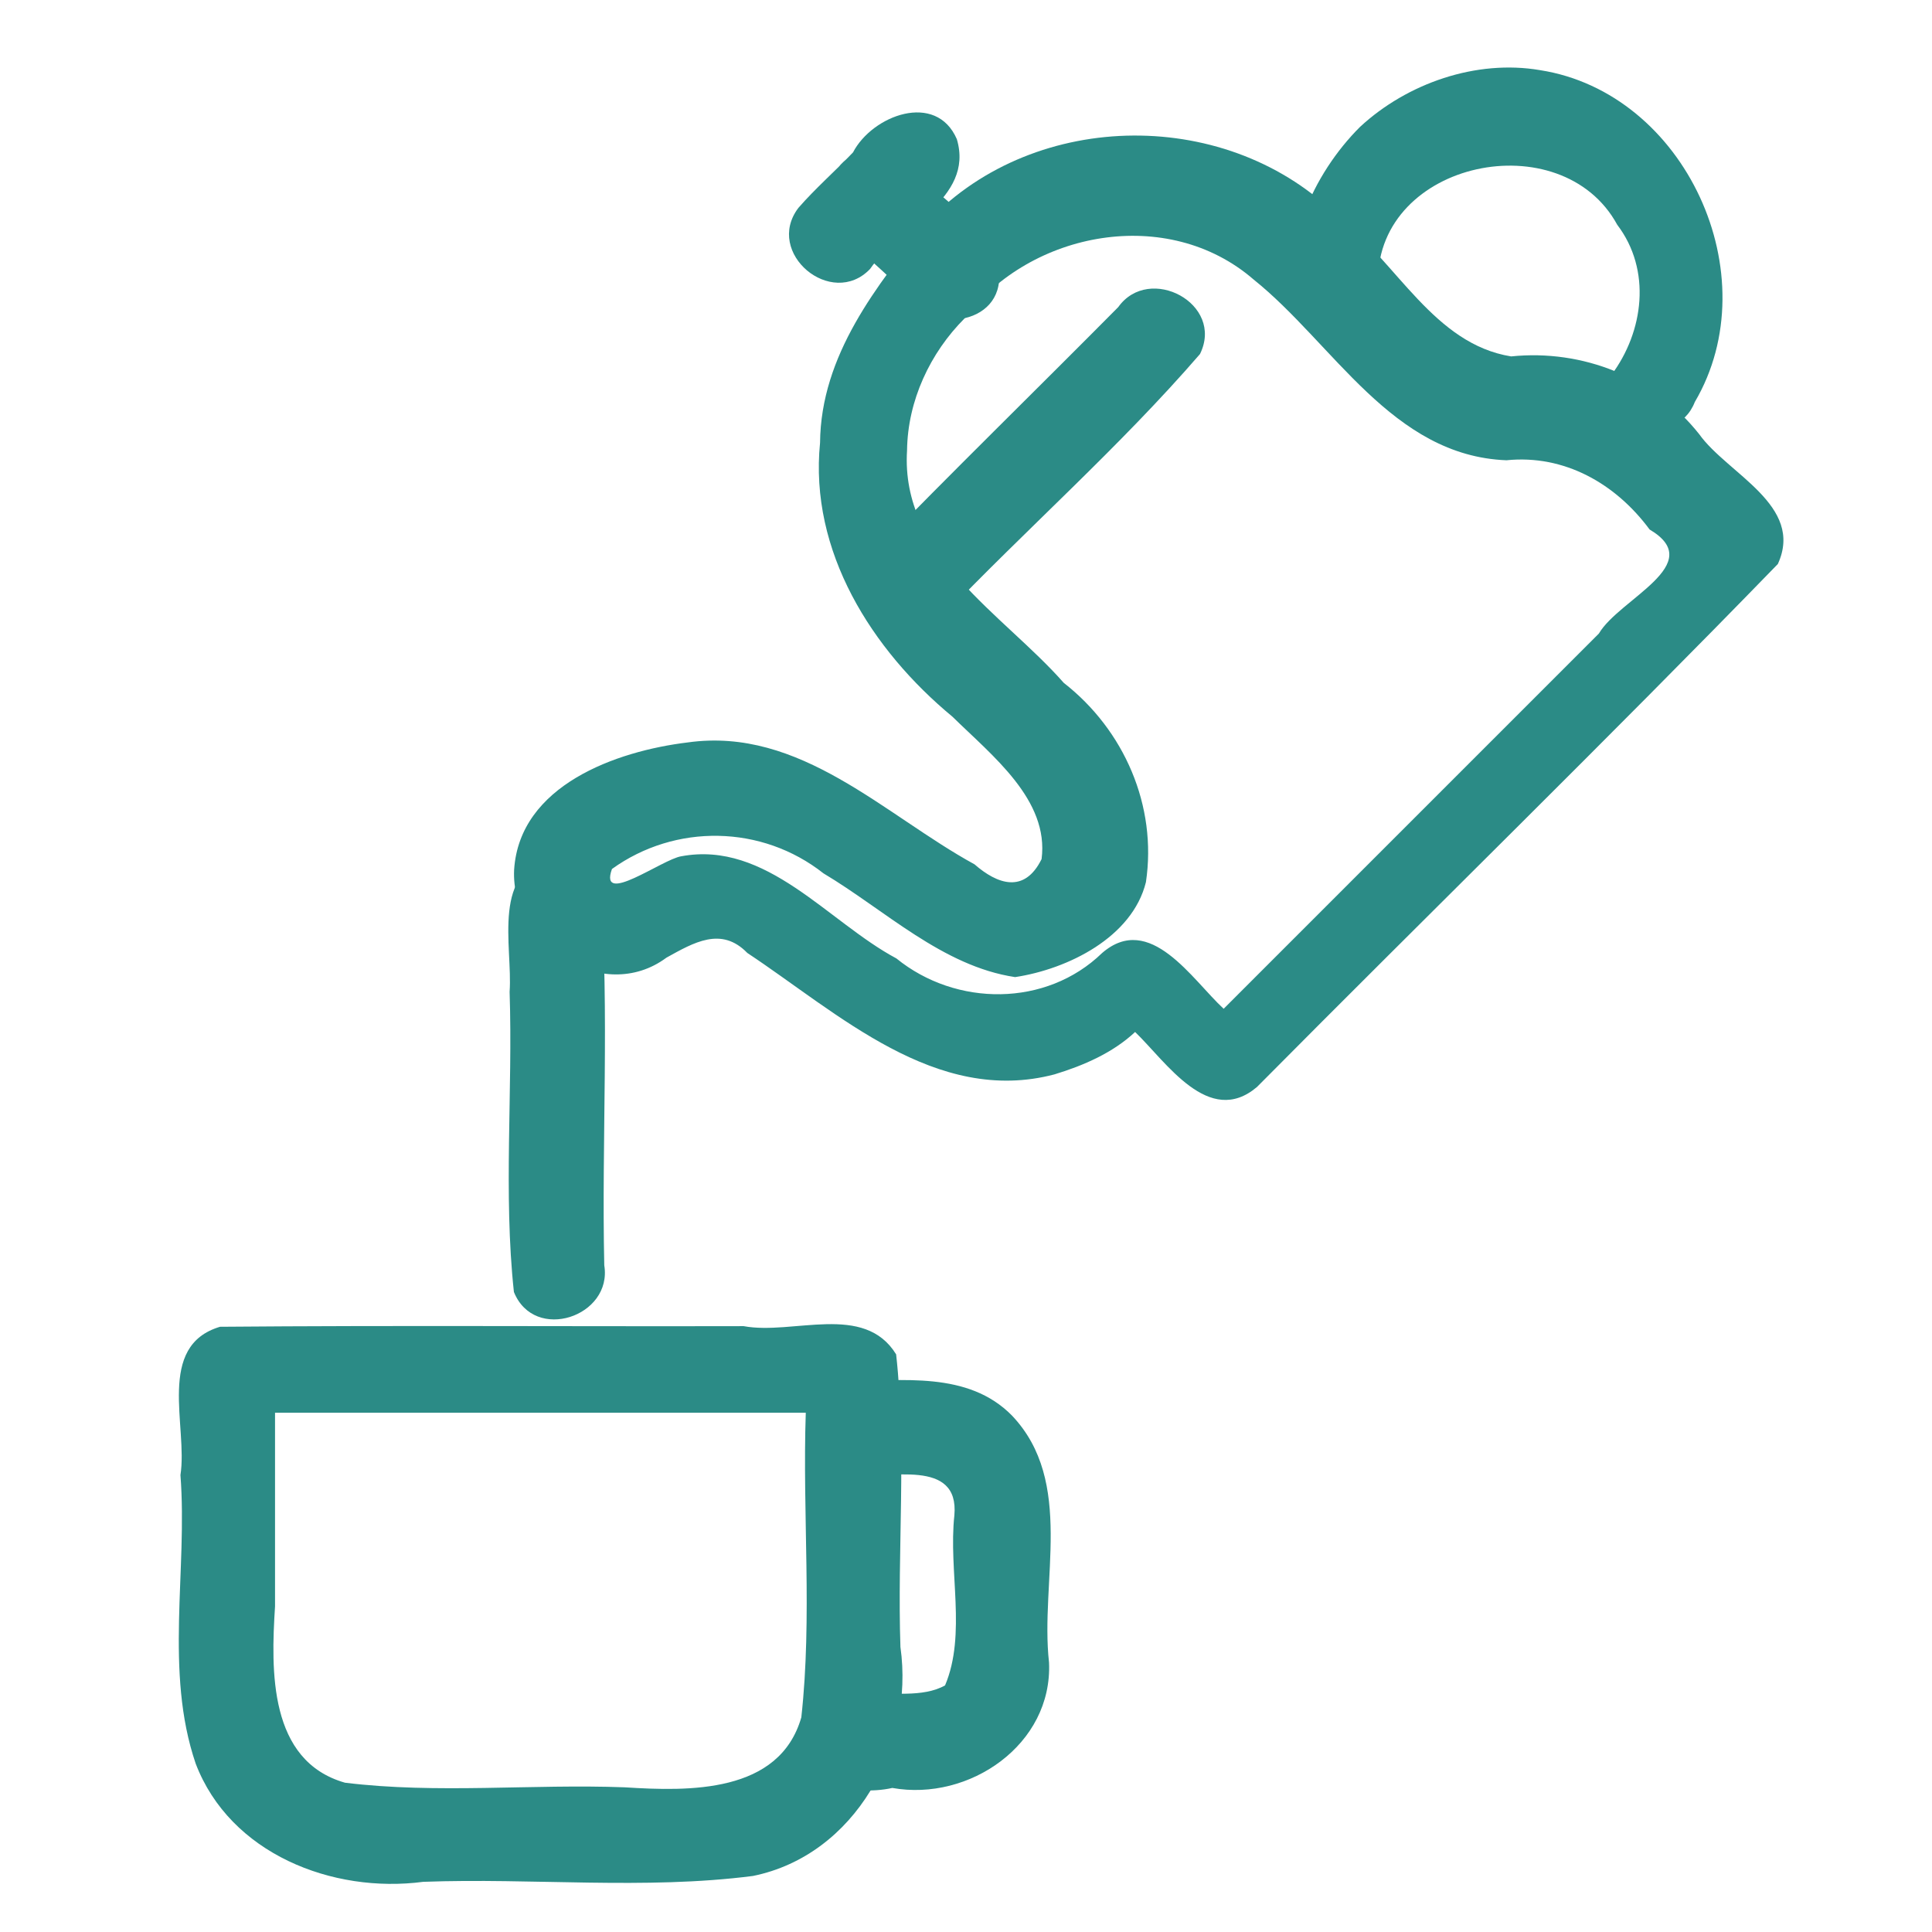
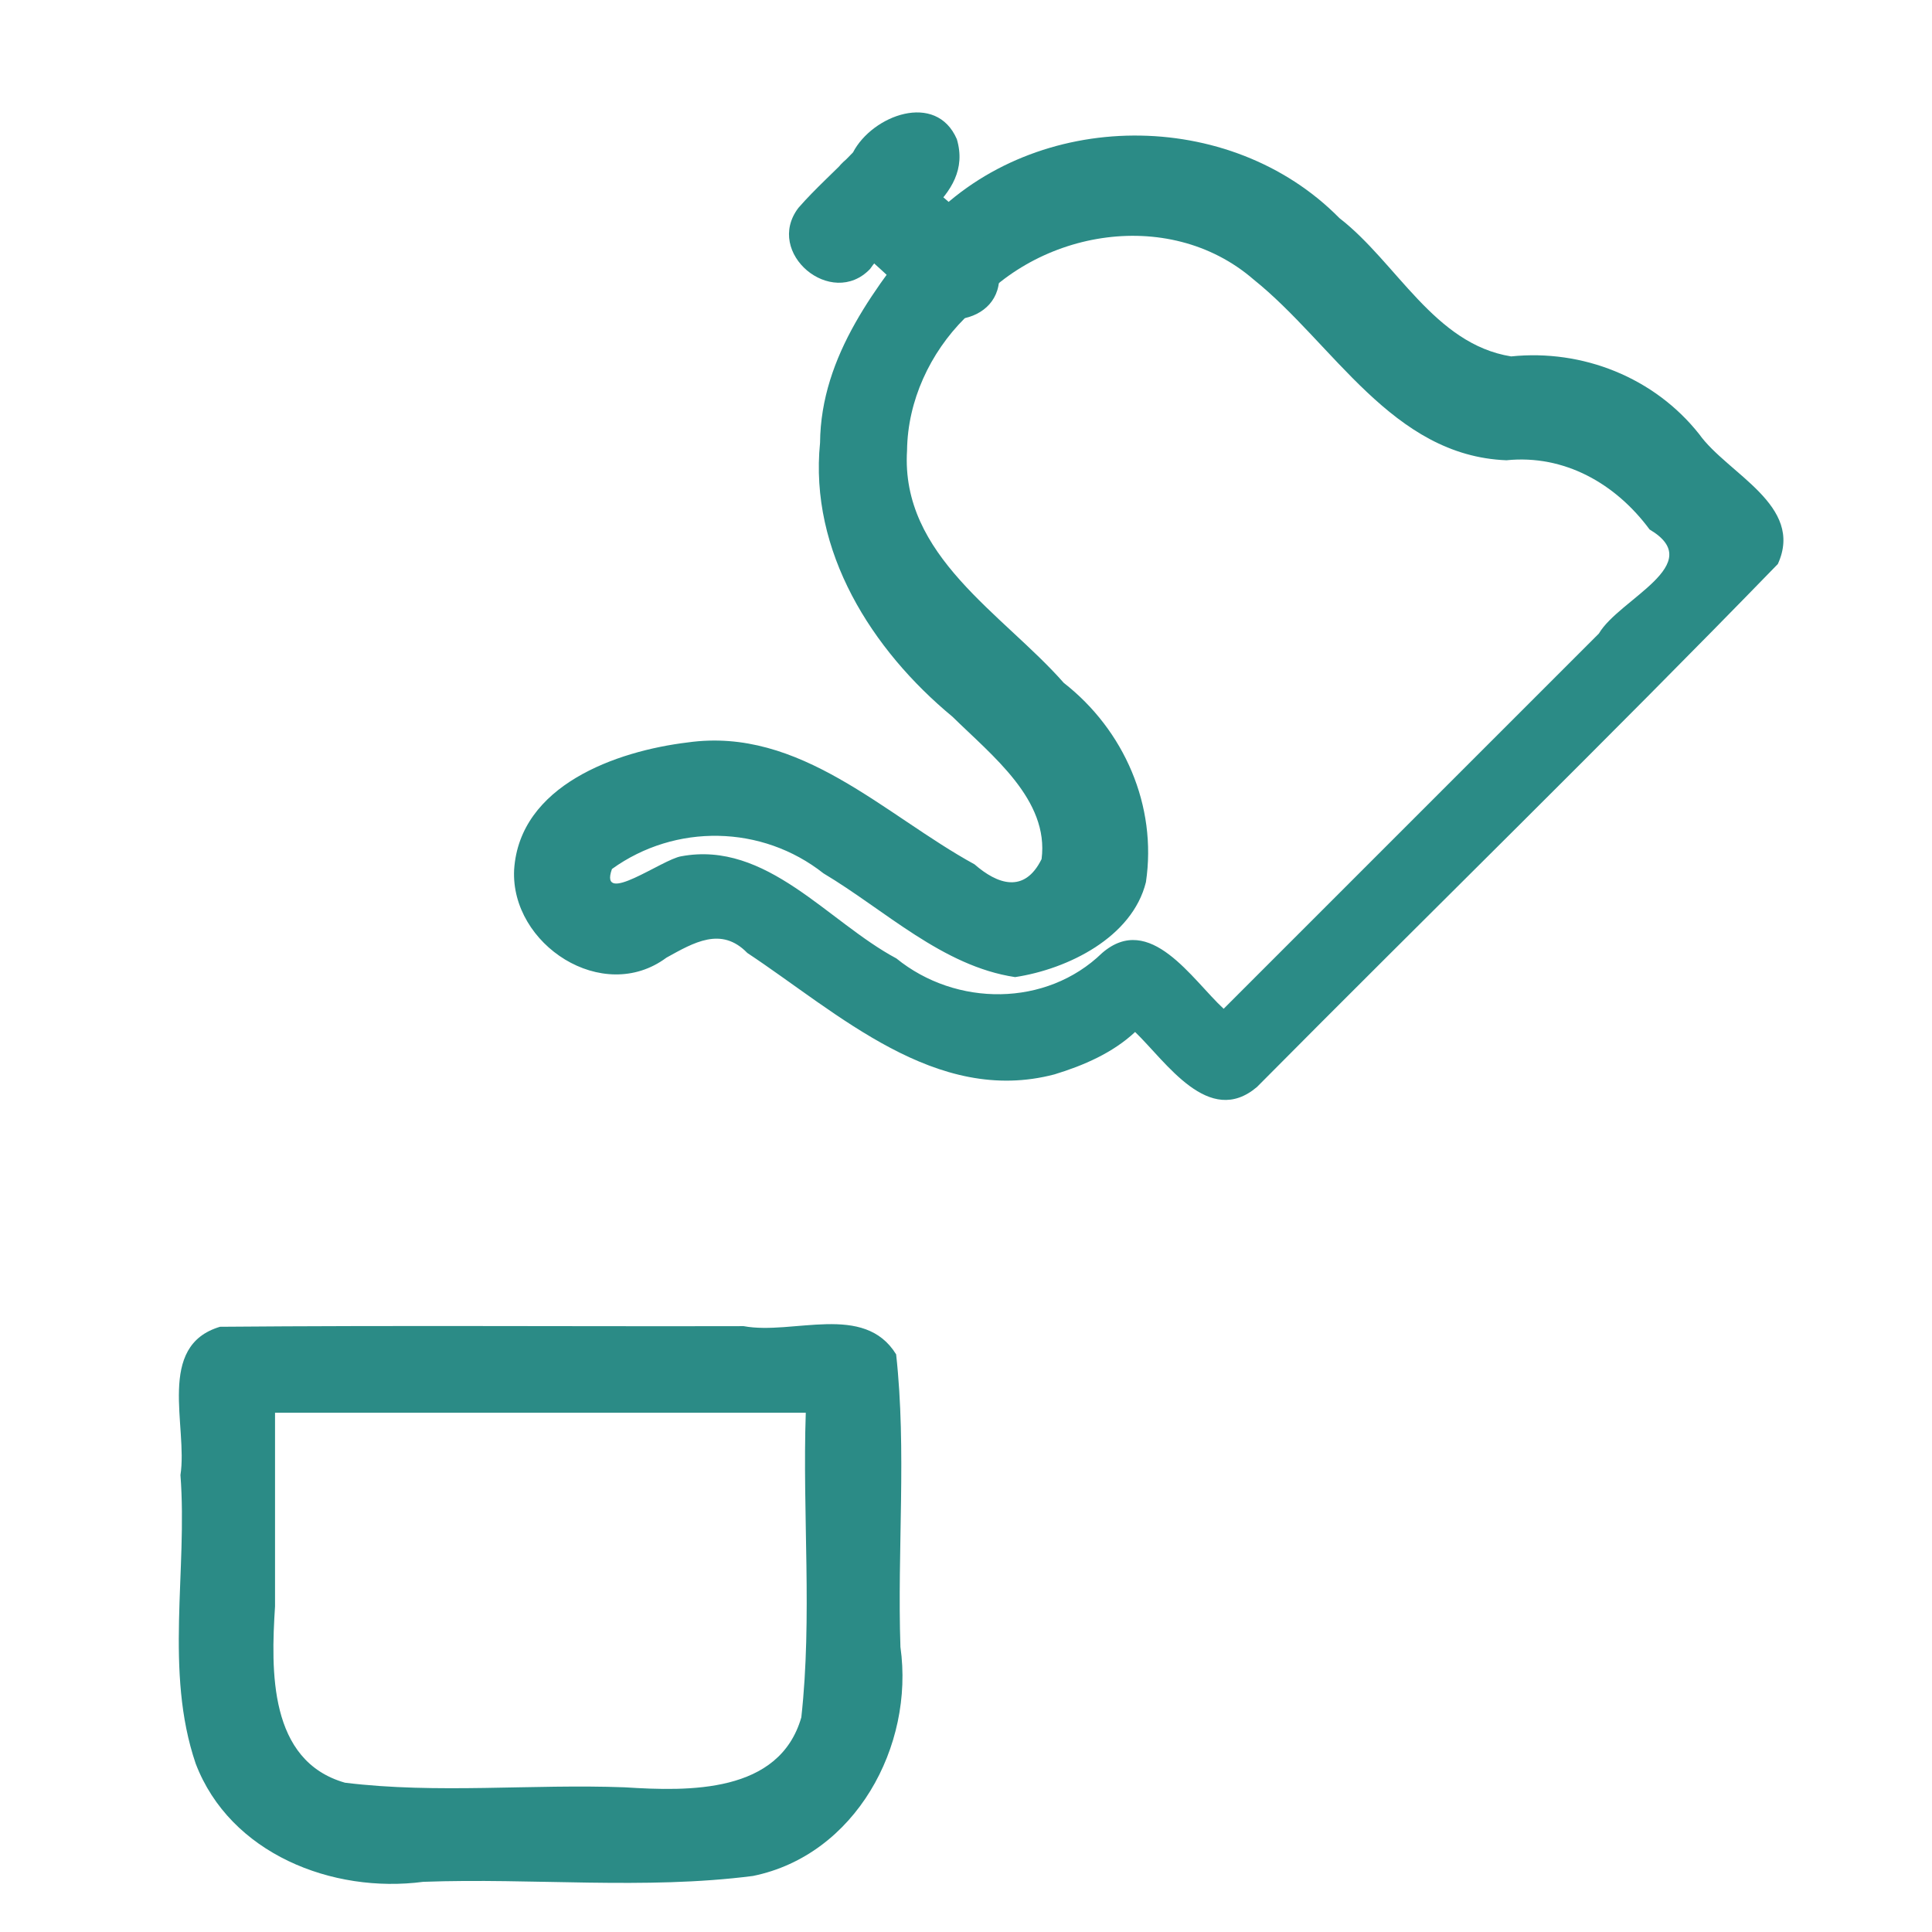
<svg xmlns="http://www.w3.org/2000/svg" version="1.1" id="svg1" x="0px" y="0px" viewBox="0 0 24 24" xml:space="preserve" width="24" height="24">
  <style type="text/css" id="style1">
	.st0{fill:none;stroke:#E6364B;stroke-width:0.709;stroke-linecap:round;stroke-linejoin:round;stroke-miterlimit:11.339;}
	.st1{fill:#E6364B;}
	.st2{fill:none;stroke:#E6364B;stroke-width:0.709;stroke-linecap:round;stroke-linejoin:round;stroke-miterlimit:11.011;}
	.st3{fill:none;stroke:#E6364B;stroke-width:0.709;stroke-linecap:round;stroke-linejoin:round;stroke-miterlimit:11.011;}
	.st4{fill:none;stroke:#E6364B;stroke-width:0.709;stroke-linecap:round;stroke-linejoin:round;stroke-miterlimit:12.141;}
	.st5{fill:#E7384C;stroke:#E7384C;stroke-width:0.25;stroke-linecap:round;stroke-linejoin:round;}
	.st6{fill:none;stroke:#E7384C;stroke-width:0.709;stroke-linecap:round;stroke-linejoin:round;stroke-miterlimit:99.997;}
	.st7{fill:#E7384C;stroke:#E7384C;stroke-width:0.709;stroke-linecap:round;stroke-linejoin:round;stroke-miterlimit:99.997;}
	.st8{fill:#E7384C;}
</style>
  <defs id="defs1" />
  <g id="layer1" transform="translate(-156.92,-55.209)">
    <g id="g59" transform="matrix(0.971,0,0,0.971,-109.013,12.279)" style="fill:#2b8b86;fill-opacity:1">
      <g id="g53" transform="translate(7.19,-0.018)" style="fill:#2b8b86;fill-opacity:1">
        <path id="path52" style="fill:#2b8b86;fill-opacity:1" class="st1" d="m 269.504,61.203 c -0.827,0.242 -0.413,1.277 -0.51,1.898 0.093,1.224 -0.207,2.511 0.195,3.692 0.44,1.152 1.749,1.665 2.911,1.512 1.403,-0.052 2.826,0.104 4.218,-0.075 1.309,-0.266 2.067,-1.66 1.887,-2.929 -0.042,-1.244 0.081,-2.513 -0.055,-3.744 -0.41,-0.666 -1.318,-0.243 -1.951,-0.361 -2.232,0.005 -4.465,-0.011 -6.696,0.008 z m 7.49,1.102 c -0.044,1.296 0.085,2.61 -0.057,3.896 -0.281,0.976 -1.439,0.947 -2.258,0.895 -1.191,-0.045 -2.399,0.086 -3.58,-0.059 -0.978,-0.279 -0.947,-1.437 -0.895,-2.256 0,-0.826 0,-1.651 0,-2.477 2.263,0 4.526,-10e-7 6.789,0 z" />
-         <path id="path53" style="fill:#2b8b86;fill-opacity:1" class="st1" d="m 277.498,61.904 c -0.714,0.106 -0.606,1.214 0.102,1.201 0.446,0.047 1.361,-0.227 1.295,0.512 -0.078,0.713 0.158,1.517 -0.119,2.175 -0.566,0.318 -1.635,-0.266 -1.871,0.605 -0.096,0.656 0.704,0.818 1.196,0.707 0.983,0.176 2.052,-0.555 2.005,-1.605 -0.117,-1.042 0.332,-2.312 -0.475,-3.16 -0.562,-0.571 -1.41,-0.444 -2.133,-0.436 z" />
      </g>
      <g id="g58" transform="rotate(-45,176.885,11.112)" style="fill:#2b8b86;fill-opacity:1">
        <path id="path54" style="fill:#2b8b86;fill-opacity:1" class="st1" d="m 228.465,113.496 c -1.053,0.117 -2.191,0.243 -2.99,1.028 -1.08,0.883 -1.406,2.341 -1.28,3.676 0.006,0.711 0.124,1.628 -0.482,2.094 -0.471,0.16 -0.628,-0.174 -0.654,-0.559 -0.37,-1.266 -0.33,-2.822 -1.491,-3.697 -0.725,-0.569 -1.909,-1.133 -2.722,-0.42 -0.712,0.644 -0.422,2.027 0.582,2.174 0.385,0.111 0.781,0.212 0.774,0.689 0.277,1.364 0.324,3.086 1.68,3.877 0.343,0.183 0.722,0.333 1.113,0.346 0.011,0.55 -0.2,1.534 0.605,1.6 3.147,-0.013 6.301,0.027 9.443,-0.019 0.774,-0.289 0.36,-1.271 0.463,-1.886 0.107,-0.921 -0.286,-1.826 -0.998,-2.405 -0.585,-0.809 -0.185,-1.882 -0.302,-2.804 0.015,-1.994 -1.746,-3.736 -3.74,-3.693 z m -0.555,1.209 c 1.393,-0.192 2.859,0.816 2.964,2.262 0.144,1.306 -0.343,2.849 0.652,3.924 0.579,0.472 0.777,1.201 0.669,1.922 0.217,0.844 -0.903,0.352 -1.4,0.482 -2.263,0 -4.526,0 -6.789,0 -0.022,-0.548 0.212,-1.546 -0.596,-1.604 -0.993,-0.015 -1.808,-0.833 -1.909,-1.812 -0.289,-0.95 -0.106,-2.242 -1.022,-2.87 -0.199,-0.145 -1.207,-0.292 -0.742,-0.512 0.986,0.16 1.757,0.957 1.874,1.953 0.225,0.891 0.237,1.917 0.795,2.672 0.551,0.406 1.421,0.7 2.043,0.324 0.792,-0.587 1.179,-1.572 1.059,-2.545 0.075,-1.178 -0.329,-2.627 0.686,-3.522 0.453,-0.442 1.089,-0.674 1.719,-0.673 z" />
        <path id="path55" style="fill:#2b8b86;fill-opacity:1" class="st1" d="m 228.178,112.195 c -0.833,0.114 -0.539,1.131 -0.582,1.705 -0.203,0.601 0.593,1.245 1.045,0.695 0.361,-0.55 0.084,-1.292 0.154,-1.916 -0.075,-0.266 -0.331,-0.499 -0.617,-0.484 z" />
        <path id="path56" style="fill:#2b8b86;fill-opacity:1" class="st1" d="m 227.404,112.203 c -0.717,0.098 -0.616,1.217 0.096,1.201 0.634,-0.12 1.577,0.315 1.959,-0.389 0.246,-0.621 -0.547,-0.981 -1.059,-0.82 -0.332,0.008 -0.665,-0.015 -0.996,0.008 z" />
-         <path id="path57" style="fill:#2b8b86;fill-opacity:1" class="st1" d="m 224.898,116.004 c -0.714,0.106 -0.606,1.214 0.102,1.201 1.569,-0.035 3.158,0.067 4.715,-0.047 0.68,-0.231 0.358,-1.277 -0.315,-1.164 -1.5,0.007 -3.002,-0.013 -4.502,0.01 z" />
-         <path id="path58" style="fill:#2b8b86;fill-opacity:1" class="st1" d="m 233.219,116.551 c -0.857,-0.002 -1.843,0.372 -2.277,1.129 -0.243,0.66 0.728,0.959 1.046,0.425 1.087,-1.089 3.092,0.229 2.671,1.658 -0.098,0.723 -0.728,1.207 -1.412,1.306 -0.556,0.348 -0.106,1.269 0.511,0.999 1.818,-0.472 2.711,-2.881 1.602,-4.401 -0.479,-0.677 -1.321,-1.084 -2.141,-1.116 z" />
      </g>
-       <path id="path59" style="fill:#2b8b86;fill-opacity:1" class="st1" d="m 280.979,55.195 c -0.834,0.112 -0.542,1.131 -0.584,1.705 0.042,1.277 -0.081,2.578 0.055,3.841 0.262,0.651 1.264,0.315 1.156,-0.342 -0.035,-1.603 0.067,-3.225 -0.047,-4.816 -0.098,-0.221 -0.33,-0.402 -0.58,-0.389 z" />
    </g>
  </g>
</svg>